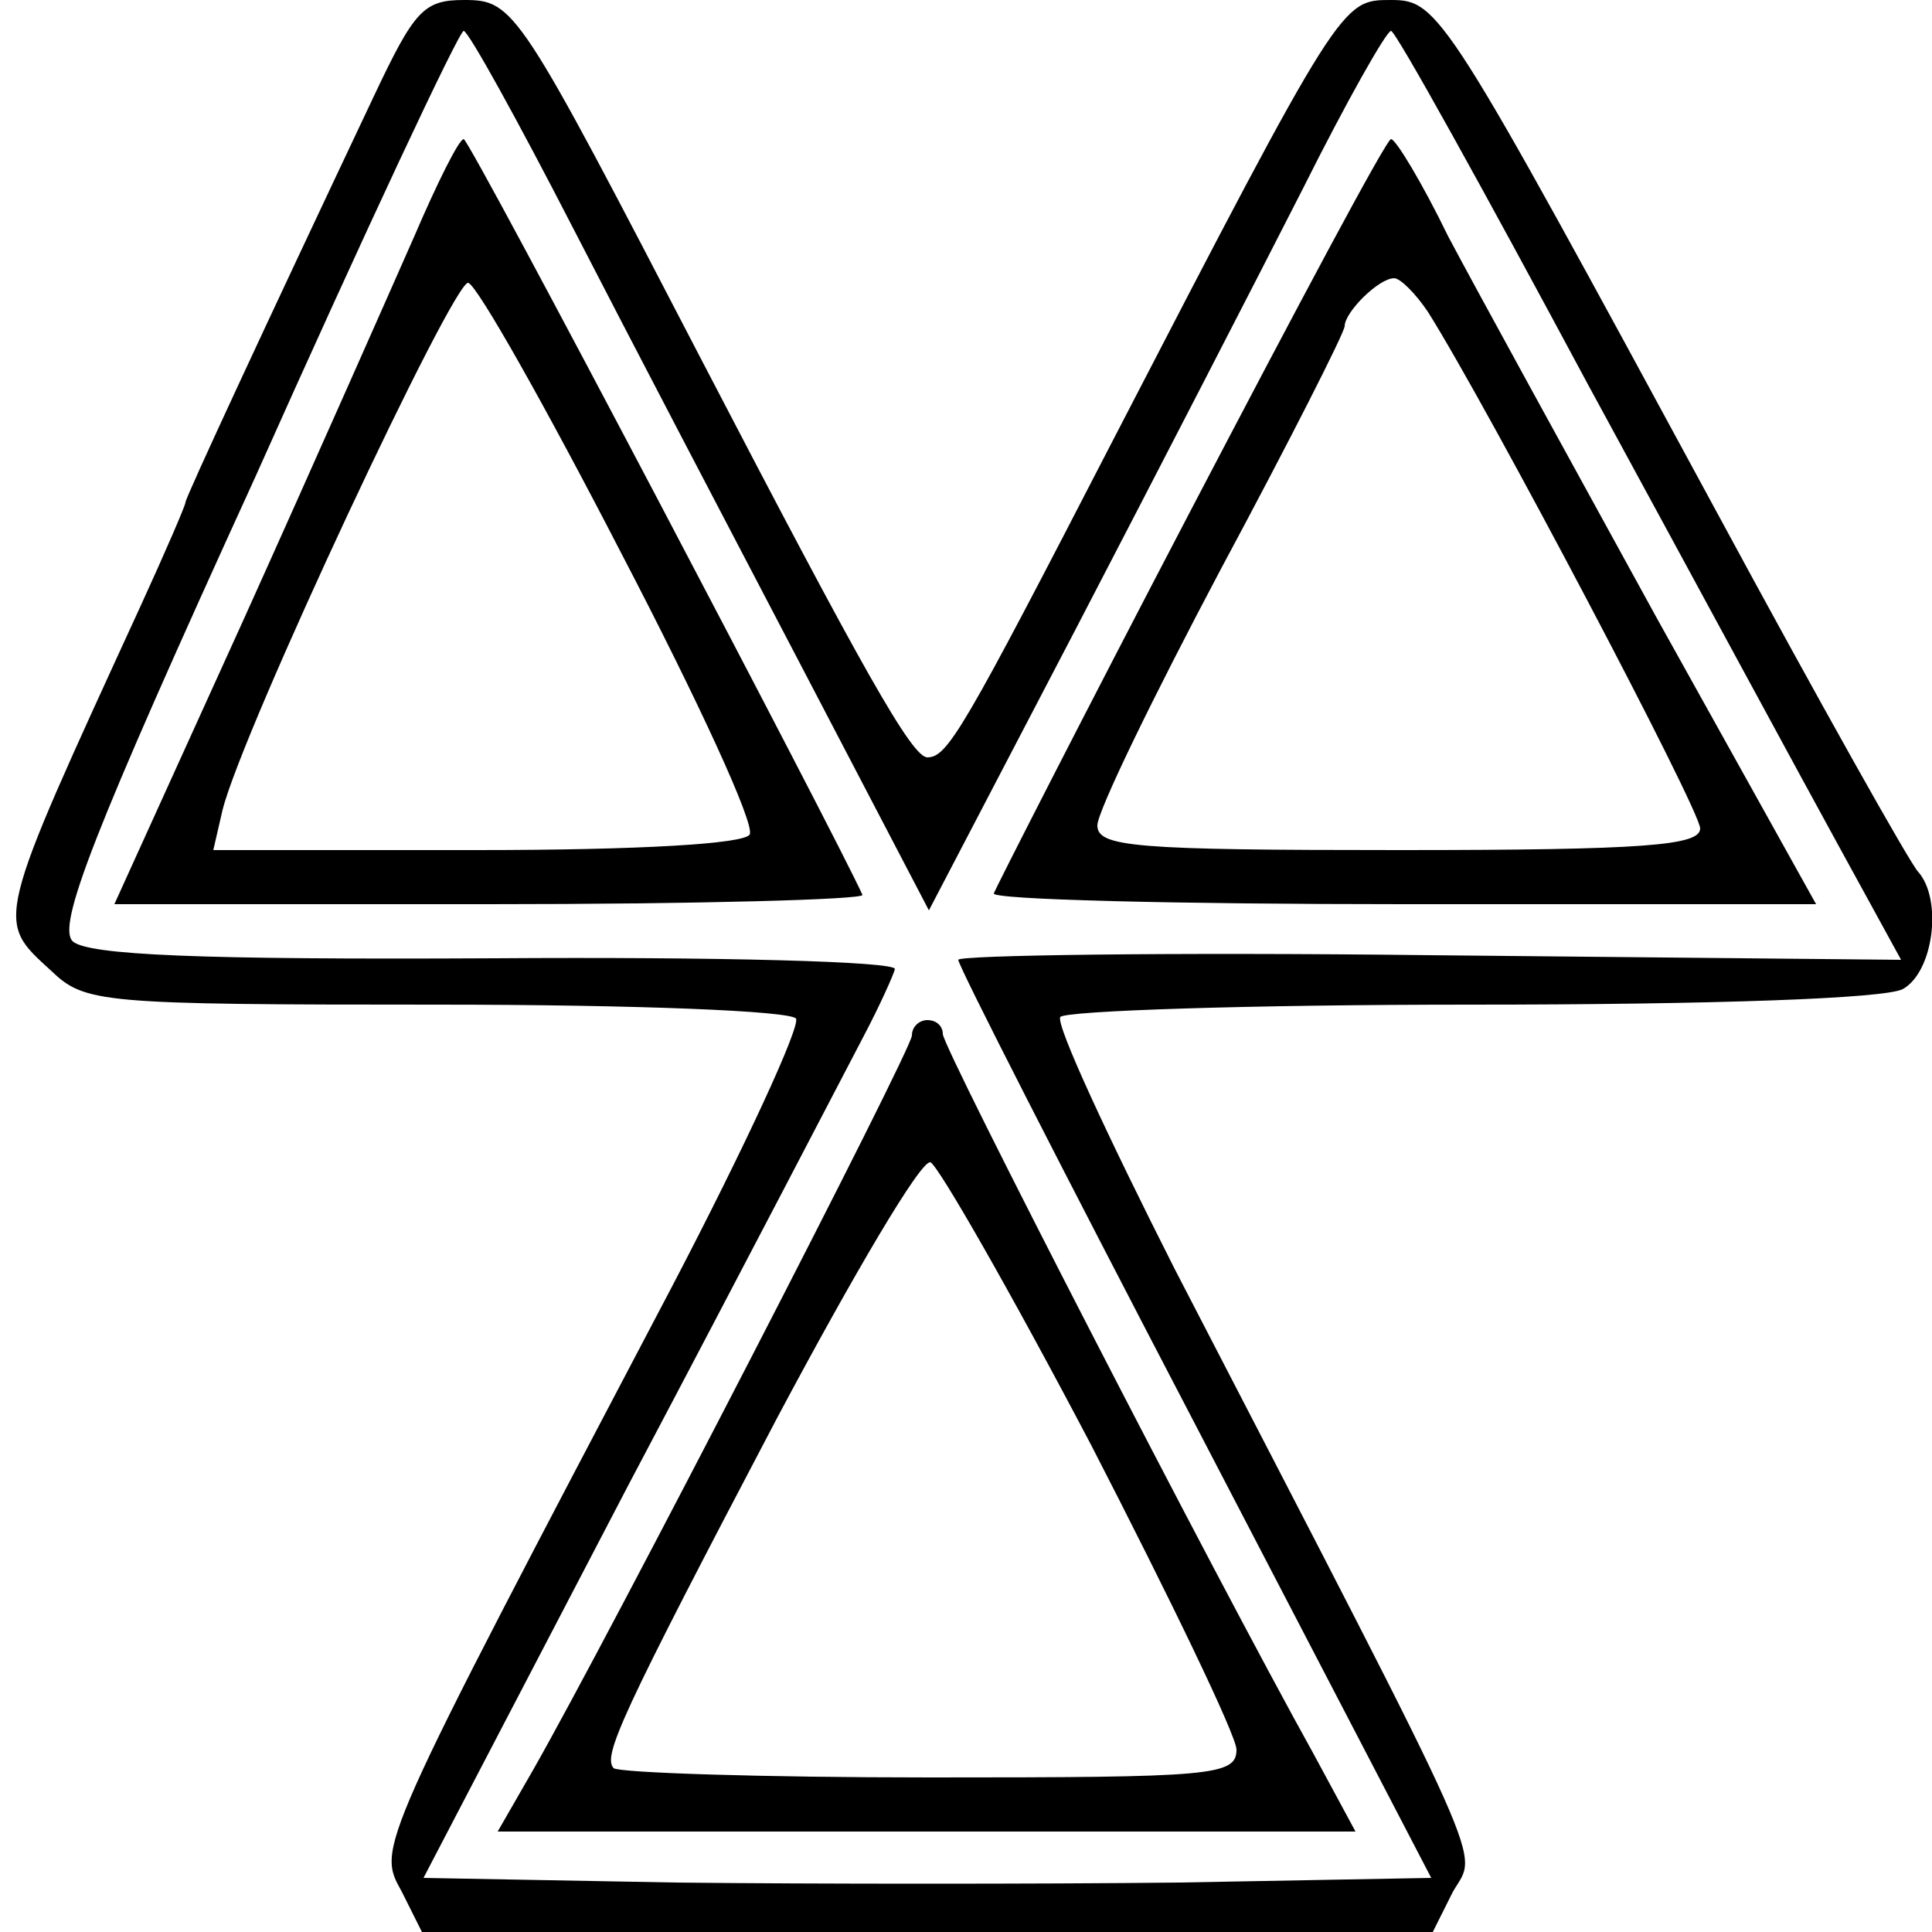
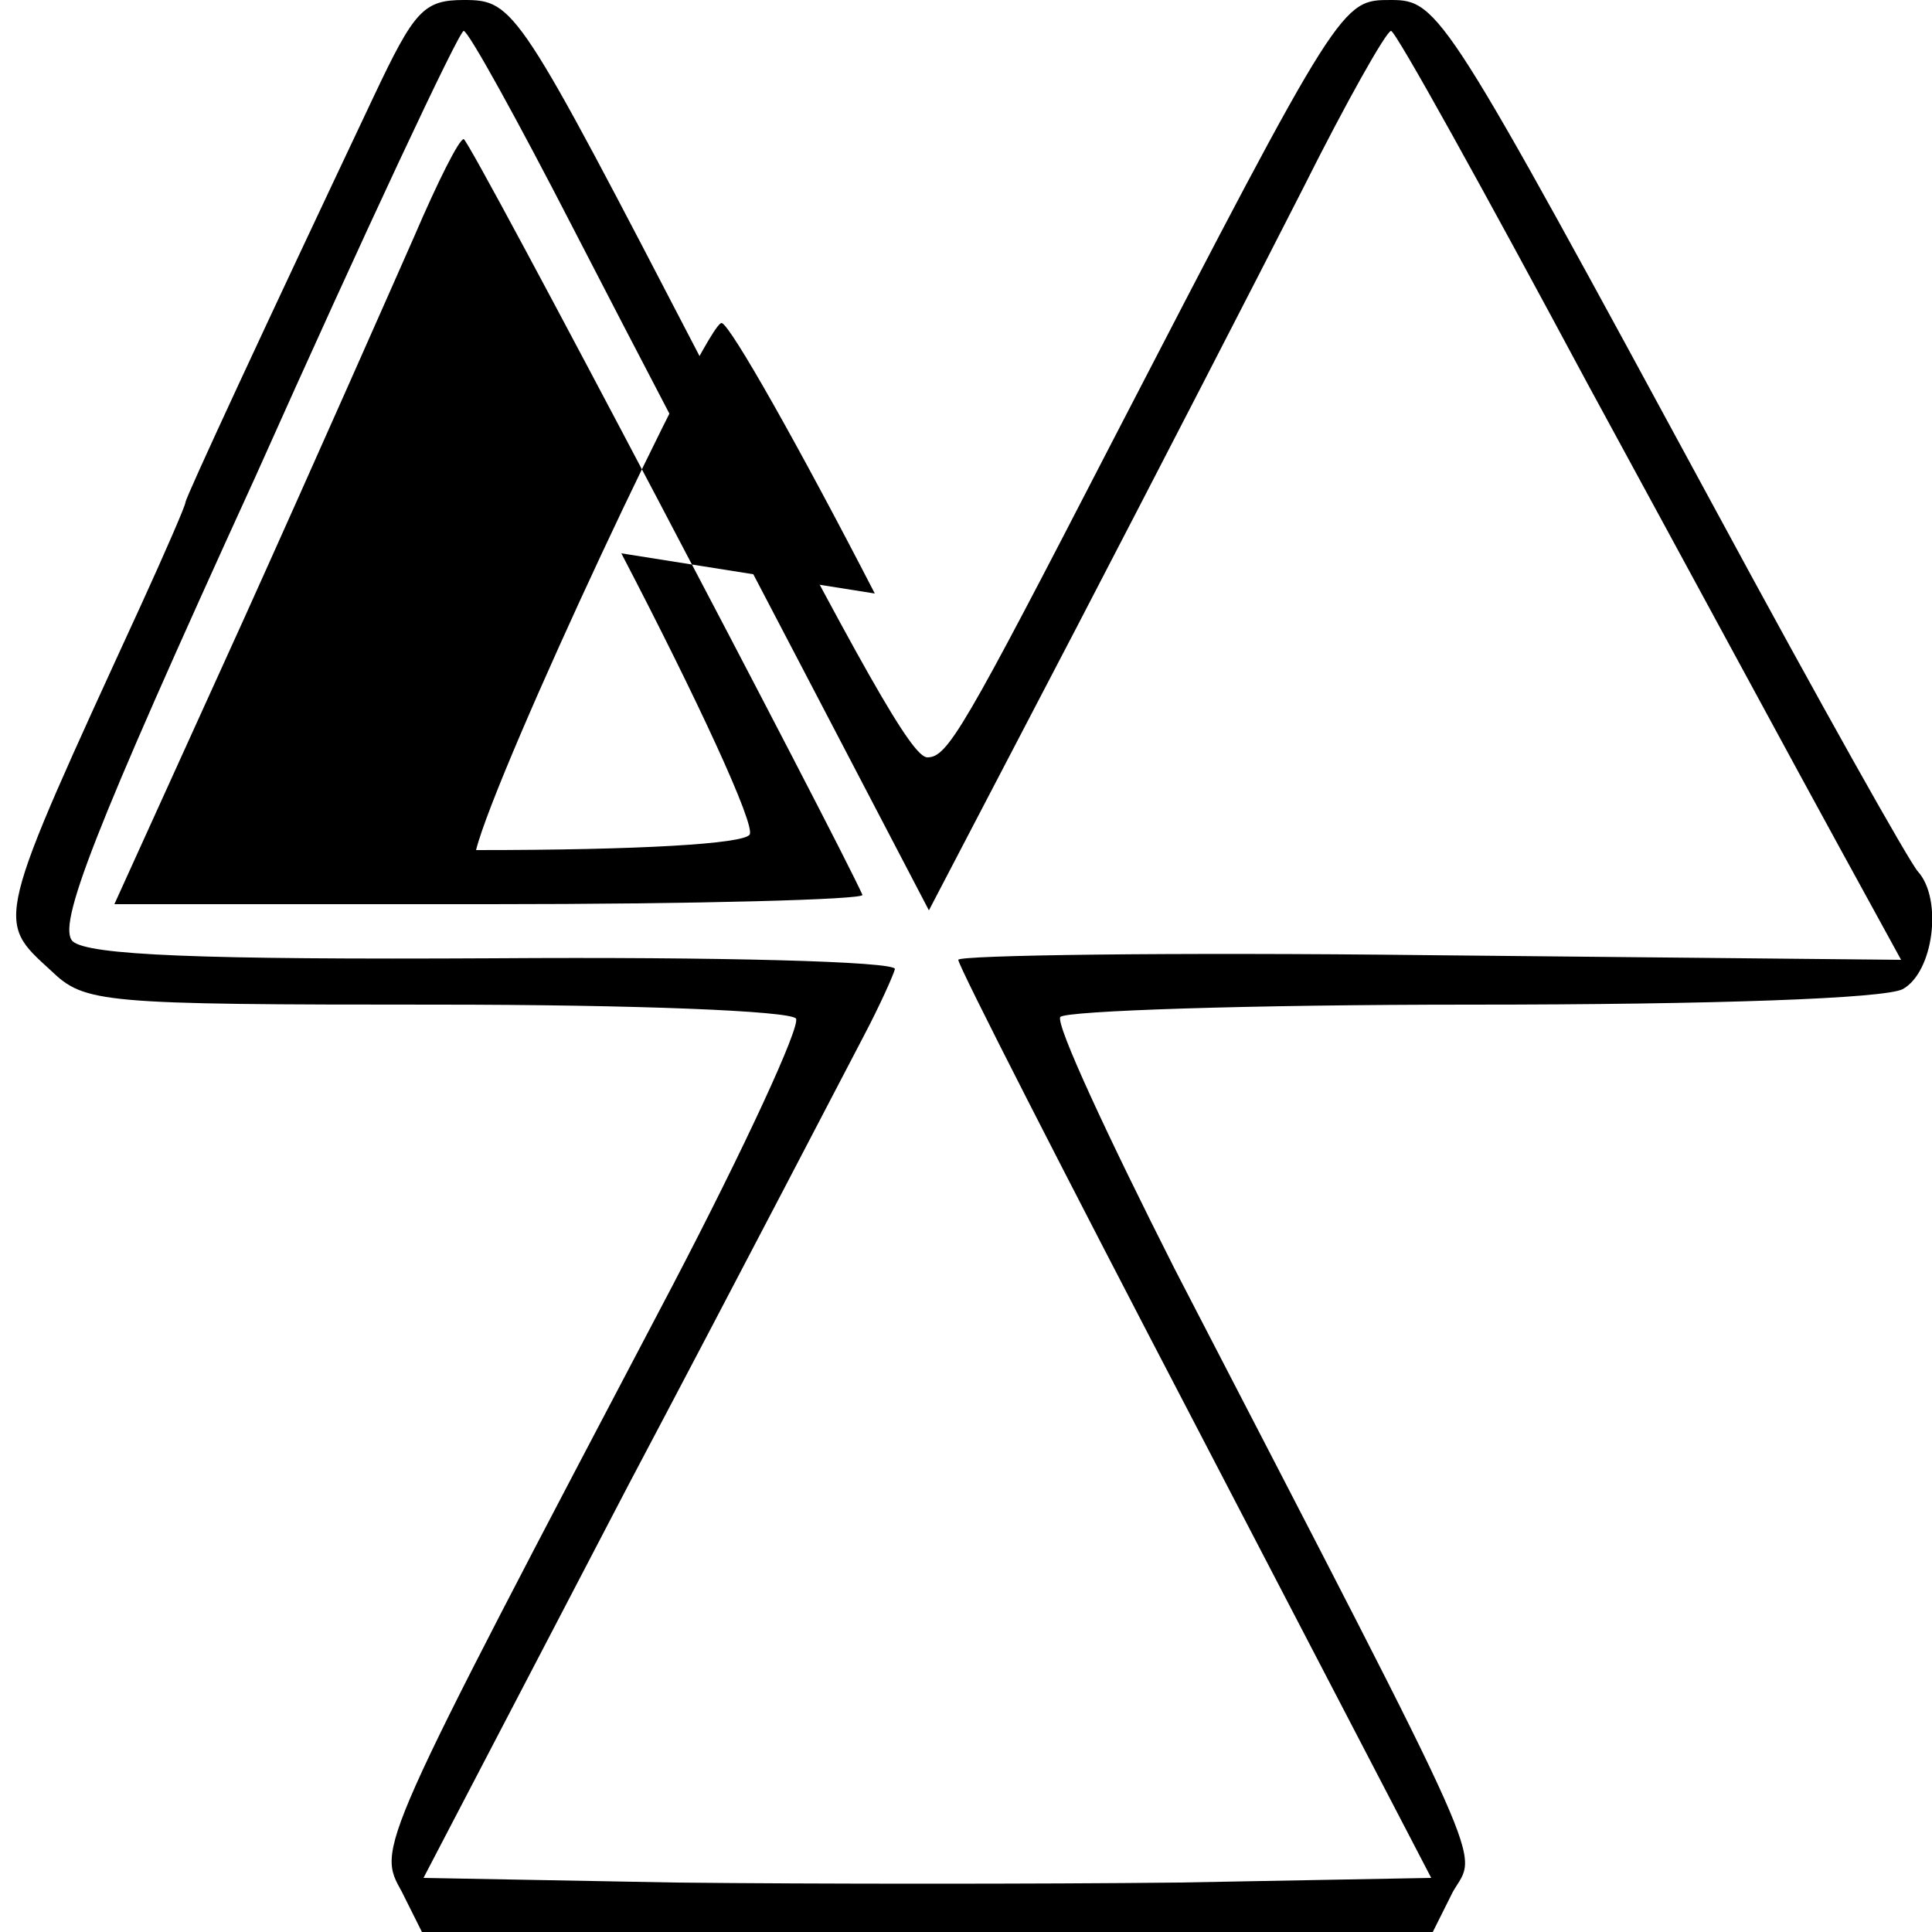
<svg xmlns="http://www.w3.org/2000/svg" version="1.0" width="125pt" height="125pt" viewBox="0 0 125 125" preserveAspectRatio="xMidYMid meet">
  <g transform="translate(0,125) scale(0.1,-0.1)" fill="#000000" stroke="none">
    <path d="M242 1188 c-70 -148 -122 -260 -122 -263 0 -2 -13 -32 -29 -67 -95 -207 -94 -203 -58 -236 22 -21 31 -22 250 -22 128 0 228 -4 232 -9 3 -5 -33 -83 -80 -173 -193 -367 -191 -363 -175 -392 l13 -26 327 0 327 0 13 26 c16 28 28 1 -180 403 -43 85 -77 158 -74 163 3 4 122 8 265 8 160 0 268 4 280 10 20 11 26 58 10 76 -5 5 -64 110 -131 234 -175 323 -179 330 -210 330 -32 0 -32 1 -180 -285 -97 -188 -107 -205 -120 -205 -10 0 -42 57 -145 255 -120 231 -122 235 -155 235 -26 0 -32 -7 -58 -62z m129 -86 c36 -70 103 -198 148 -284 l82 -157 95 182 c52 100 118 228 147 285 28 56 54 102 57 102 3 0 60 -103 127 -228 68 -125 141 -260 163 -300 l40 -73 -305 3 c-168 2 -305 0 -305 -3 0 -4 69 -139 153 -300 l153 -294 -163 -3 c-90 -1 -236 -1 -326 0 l-163 3 133 255 c74 140 142 271 152 290 10 19 19 39 20 43 1 5 -116 8 -259 7 -191 -1 -263 2 -273 11 -10 10 12 68 118 300 71 159 132 289 135 289 3 0 35 -58 71 -128z" />
-     <path d="M268 1097 c-15 -34 -64 -145 -110 -247 l-84 -185 243 0 c134 0 242 3 241 6 -14 32 -254 489 -258 489 -3 0 -17 -28 -32 -63z m134 -205 c49 -94 87 -176 83 -182 -4 -6 -71 -10 -177 -10 l-170 0 6 26 c13 52 150 344 159 341 6 -2 50 -80 99 -175z" />
-     <path d="M770 919 c-69 -132 -126 -244 -127 -247 -2 -4 117 -7 265 -7 l267 0 -103 185 c-56 102 -117 213 -135 247 -17 35 -34 63 -37 63 -3 0 -61 -109 -130 -241z m154 129 c39 -62 176 -322 176 -334 0 -11 -35 -14 -195 -14 -171 0 -195 2 -195 16 0 9 36 83 80 166 44 82 80 153 80 157 0 9 22 31 32 31 4 0 14 -10 22 -22z" />
-     <path d="M590 580 c0 -9 -196 -389 -245 -475 l-23 -40 278 0 277 0 -27 50 c-65 117 -240 457 -240 466 0 5 -4 9 -10 9 -5 0 -10 -4 -10 -10z m116 -265 c51 -99 94 -188 94 -197 0 -17 -16 -18 -198 -18 -109 0 -201 3 -205 6 -7 8 4 33 106 227 49 92 93 167 99 165 5 -2 52 -84 104 -183z" />
+     <path d="M268 1097 c-15 -34 -64 -145 -110 -247 l-84 -185 243 0 c134 0 242 3 241 6 -14 32 -254 489 -258 489 -3 0 -17 -28 -32 -63z m134 -205 c49 -94 87 -176 83 -182 -4 -6 -71 -10 -177 -10 c13 52 150 344 159 341 6 -2 50 -80 99 -175z" />
  </g>
</svg>